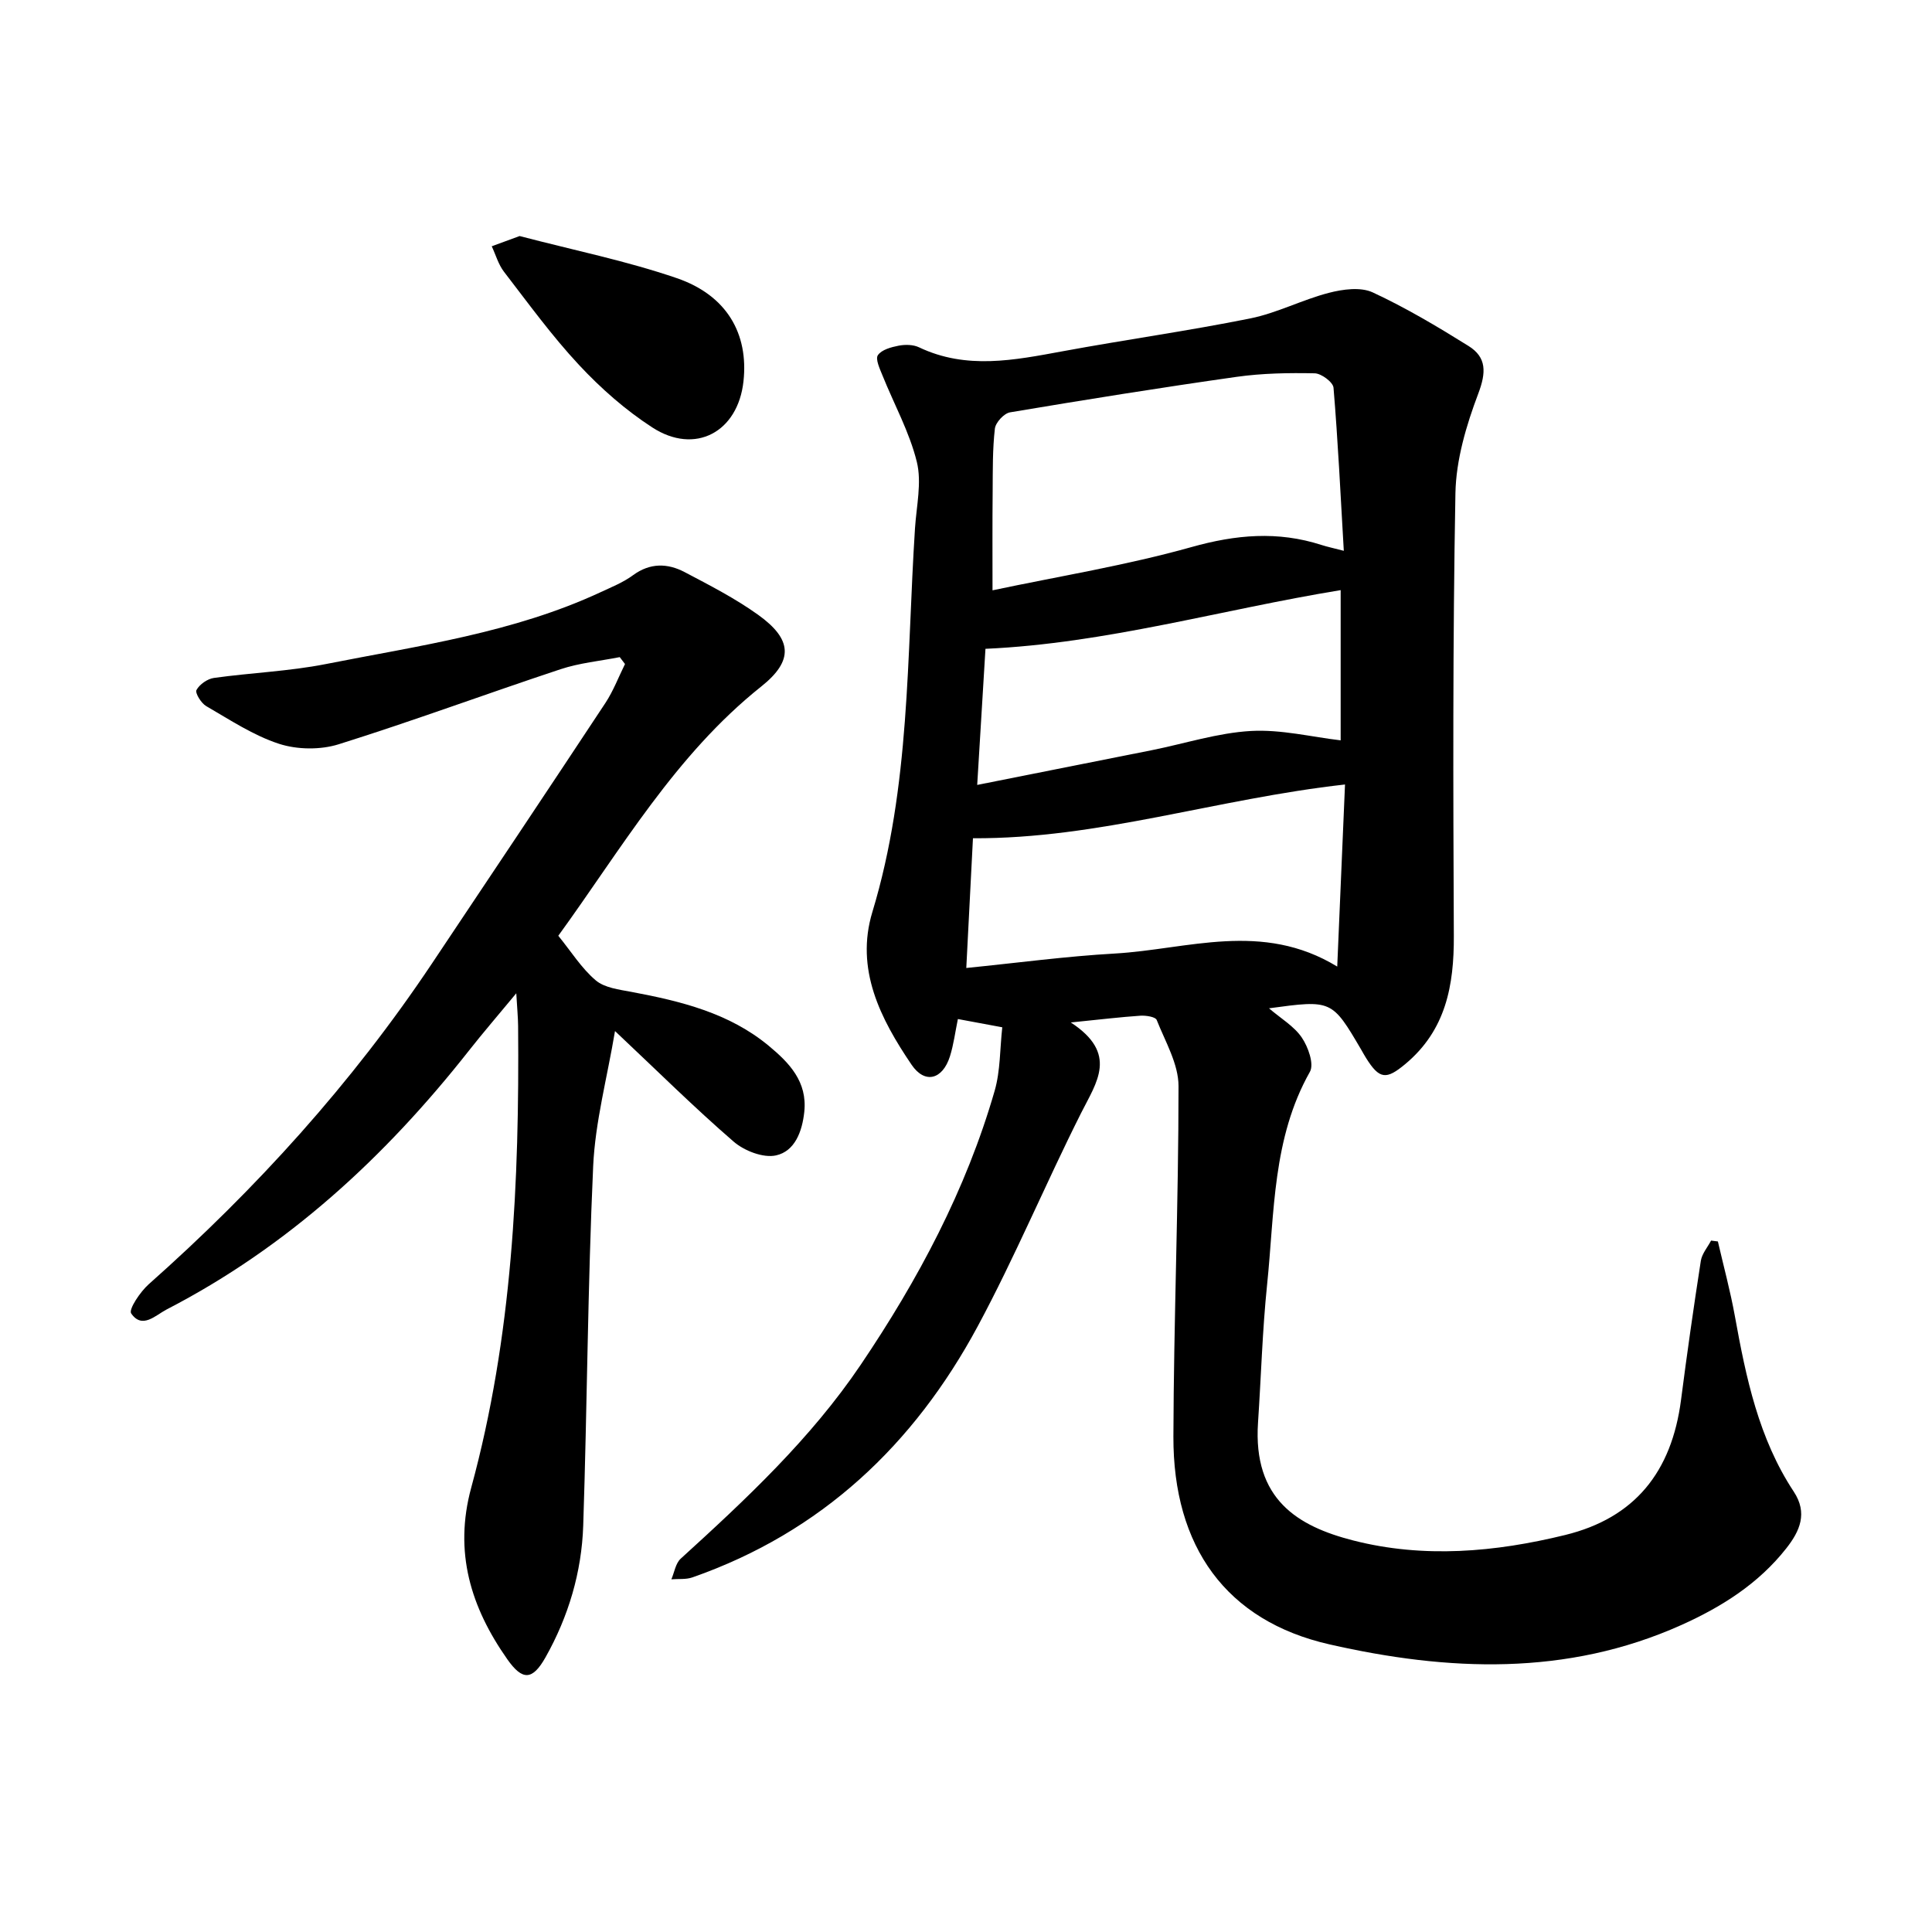
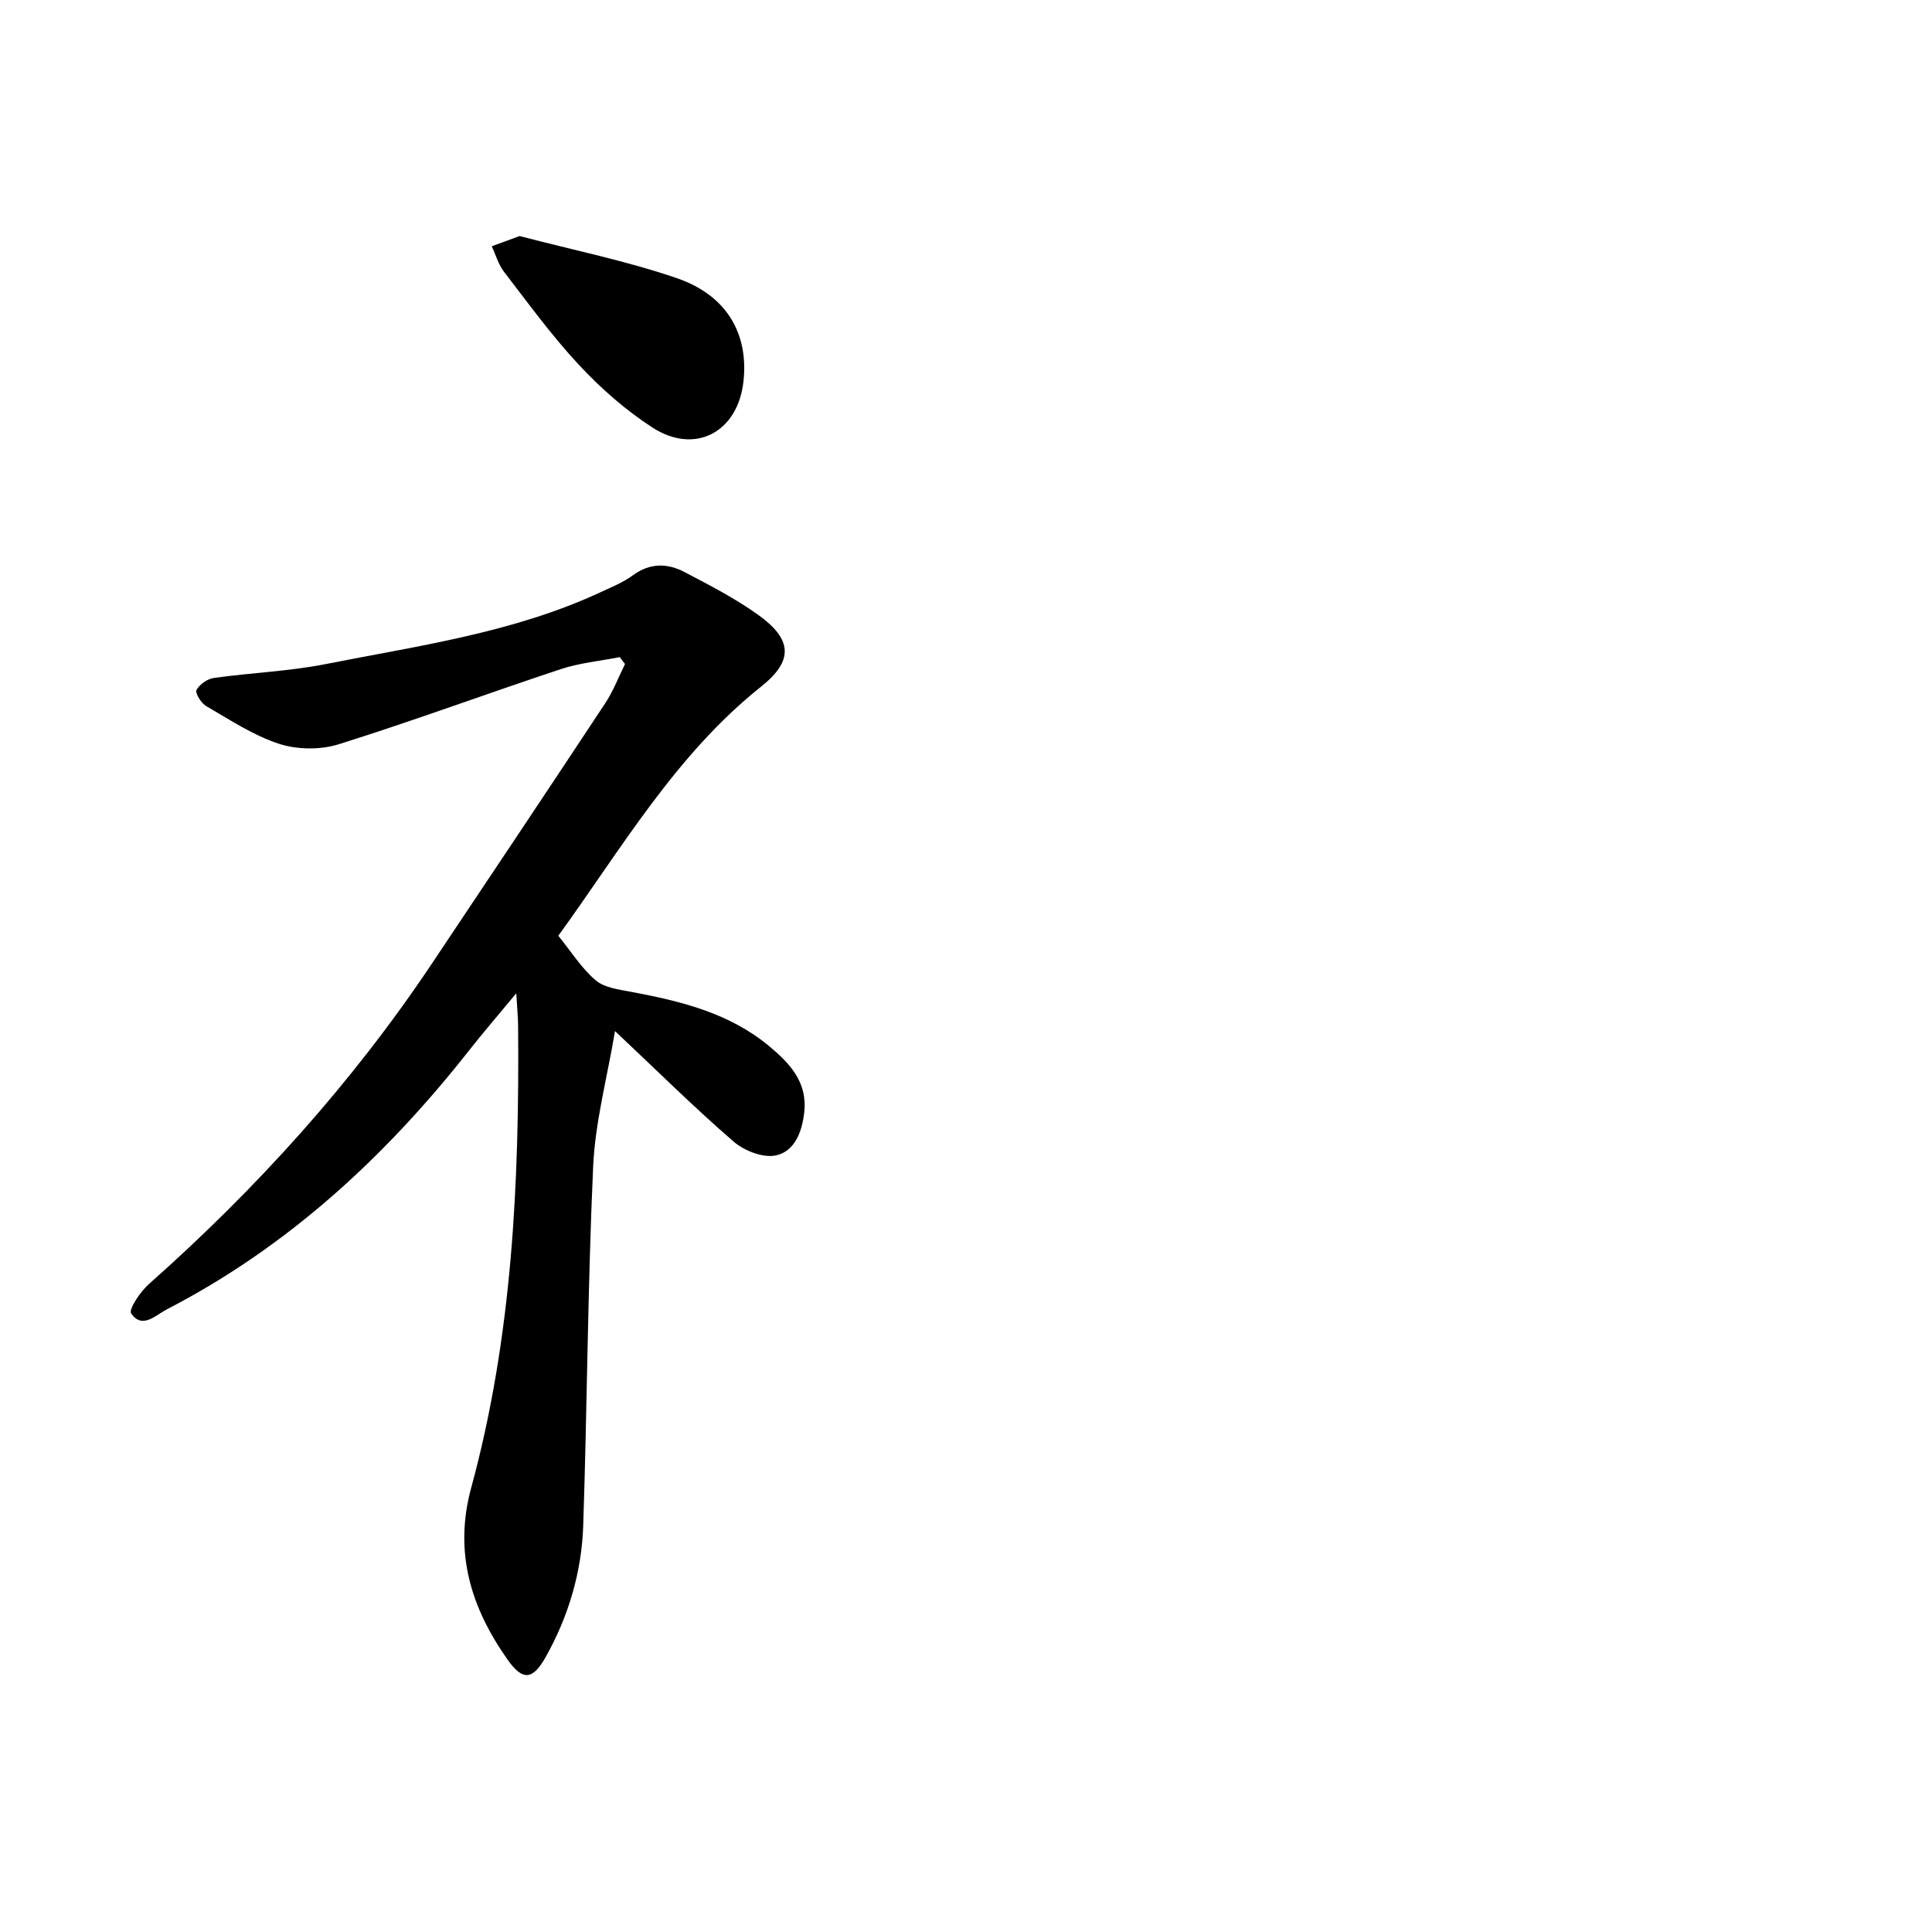
<svg xmlns="http://www.w3.org/2000/svg" enable-background="new 0 0 400 400" viewBox="0 0 400 400">
-   <path d="m221.7 211.69c9.87 6.46 5.34 12.36 2.13 18.75-7.35 14.61-13.66 29.75-21.39 44.13-13.19 24.52-32.37 42.67-59.08 52.01-1.34.47-2.9.28-4.36.4.62-1.44.87-3.3 1.93-4.27 13.55-12.33 26.93-24.84 37.26-40.13 11.89-17.6 21.82-36.22 27.74-56.73 1.2-4.16 1.08-8.7 1.58-13.16-3.38-.63-5.99-1.11-9.19-1.71-.55 2.64-.87 5.27-1.65 7.74-1.53 4.82-5.2 5.76-7.94 1.72-6.44-9.5-11.71-19.77-8.11-31.64 7.88-25.98 7.1-52.83 8.82-79.43.3-4.59 1.43-9.45.38-13.74-1.52-6.18-4.72-11.94-7.12-17.92-.55-1.36-1.5-3.38-.94-4.18.78-1.13 2.74-1.66 4.29-1.96 1.35-.26 3.02-.24 4.23.34 9.82 4.67 19.71 2.66 29.71.82 12.94-2.39 25.99-4.21 38.89-6.81 5.54-1.12 10.74-3.87 16.25-5.29 2.88-.75 6.56-1.25 9.06-.1 6.86 3.18 13.42 7.09 19.85 11.1 3.78 2.36 3.67 5.49 2.02 9.86-2.48 6.56-4.6 13.7-4.73 20.63-.56 30.53-.47 61.08-.33 91.62.05 10.29-1.64 19.55-10.05 26.56-3.93 3.27-5.34 3.21-8.14-1.28-.34-.54-.64-1.1-.96-1.65-6.09-10.38-6.1-10.38-19.12-8.61 2.49 2.13 5.2 3.71 6.79 6.05 1.32 1.94 2.59 5.5 1.68 7.1-7.78 13.78-7.31 29.12-8.86 44.05-.98 9.49-1.24 19.05-1.88 28.57-1.07 15.92 8.25 21.47 19.69 24.4 14.63 3.75 29.43 2.42 43.88-1.12 14.44-3.53 22.07-13.05 24.01-27.98 1.24-9.61 2.61-19.21 4.1-28.79.23-1.47 1.39-2.8 2.12-4.19l1.41.18c1.19 5.16 2.58 10.27 3.52 15.47 2.3 12.72 4.92 25.31 12.19 36.33 2.93 4.44 1.26 8.17-1.55 11.74-5.75 7.31-13.37 12.12-21.72 15.87-23.76 10.67-48.42 9.57-72.86 4.01-21.39-4.86-32.38-20.21-32.31-43.03.07-24.18 1.07-48.36 1.06-72.55 0-4.58-2.74-9.21-4.52-13.7-.26-.65-2.22-.95-3.36-.88-4.14.28-8.21.77-14.42 1.4zm-16.21-89.47c13.73-2.91 27.67-5.16 41.18-8.95 9.2-2.59 17.89-3.36 26.93-.44 1.15.37 2.34.62 4.62 1.21-.68-11.71-1.21-22.75-2.13-33.77-.1-1.15-2.53-2.96-3.9-2.98-5.38-.11-10.82-.02-16.14.73-15.68 2.22-31.32 4.73-46.93 7.35-1.25.21-2.99 2.1-3.14 3.37-.49 4.25-.43 8.57-.46 12.86-.07 6.78-.03 13.56-.03 20.62zm71.37 77.9c.56-13.22 1.08-25.37 1.61-37.7-26.63 2.97-51.06 11.27-77.03 11.13-.46 8.87-.91 17.69-1.38 26.86 10.59-1.06 20.64-2.42 30.74-2.99 15.12-.87 30.48-6.8 46.06 2.7zm-74.54-37.61c12.6-2.51 24.4-4.84 36.19-7.2 6.83-1.37 13.61-3.58 20.49-3.97 6.25-.35 12.62 1.25 18.57 1.94 0-9.72 0-20.41 0-31.1-24.83 4.06-48.59 11.03-73.54 12.15-.57 9.25-1.12 18.4-1.71 28.18z" />
  <path d="m128.31 136.05c-4.1.81-8.33 1.2-12.27 2.51-15.34 5.08-30.5 10.7-45.91 15.53-3.79 1.19-8.58 1.13-12.35-.09-5.32-1.73-10.18-4.97-15.09-7.81-1.04-.6-2.34-2.72-2.01-3.33.63-1.17 2.26-2.31 3.61-2.5 7.7-1.08 15.54-1.37 23.15-2.87 19.25-3.81 38.82-6.48 56.88-14.87 2.3-1.07 4.72-2.04 6.74-3.53 3.53-2.59 7.15-2.5 10.69-.64 5.19 2.73 10.45 5.43 15.2 8.83 7.06 5.06 7.43 9.46.66 14.85-17.8 14.19-28.94 33.59-42.02 51.61 2.67 3.28 4.8 6.73 7.75 9.23 1.83 1.55 4.83 1.91 7.39 2.39 10.21 1.92 20.22 4.35 28.45 11.18 4.23 3.51 8 7.41 7.34 13.65-.43 4.06-1.94 8.15-5.84 9.02-2.64.59-6.59-.94-8.8-2.86-8.16-7.06-15.83-14.67-24.55-22.88-1.64 9.77-4.1 18.82-4.52 27.96-1.13 24.79-1.24 49.62-2.06 74.42-.32 9.64-3.05 18.82-7.79 27.25-2.73 4.85-4.8 4.88-7.93.43-7.56-10.76-11.1-22.18-7.47-35.52 8.53-31.28 9.98-63.35 9.71-95.57-.02-1.83-.2-3.66-.38-6.79-3.84 4.64-6.91 8.19-9.81 11.88-17.32 22-37.53 40.64-62.58 53.58-2.3 1.19-5.06 4.15-7.34.82-.57-.83 1.88-4.49 3.64-6.05 22.24-19.73 42.04-41.58 58.58-66.32 12.02-17.98 24.03-35.95 35.95-54 1.65-2.5 2.73-5.38 4.07-8.08-.36-.47-.73-.95-1.09-1.43z" />
  <path d="m107.58 48.87c11.19 2.93 22.11 5.14 32.55 8.72 10.37 3.56 14.87 11.53 13.8 21.35-1.14 10.53-10.02 15.31-18.89 9.55-5.54-3.59-10.66-8.1-15.17-12.94-5.62-6.02-10.49-12.75-15.53-19.29-1.16-1.51-1.7-3.5-2.53-5.27 1.93-.72 3.87-1.43 5.77-2.12z" />
</svg>